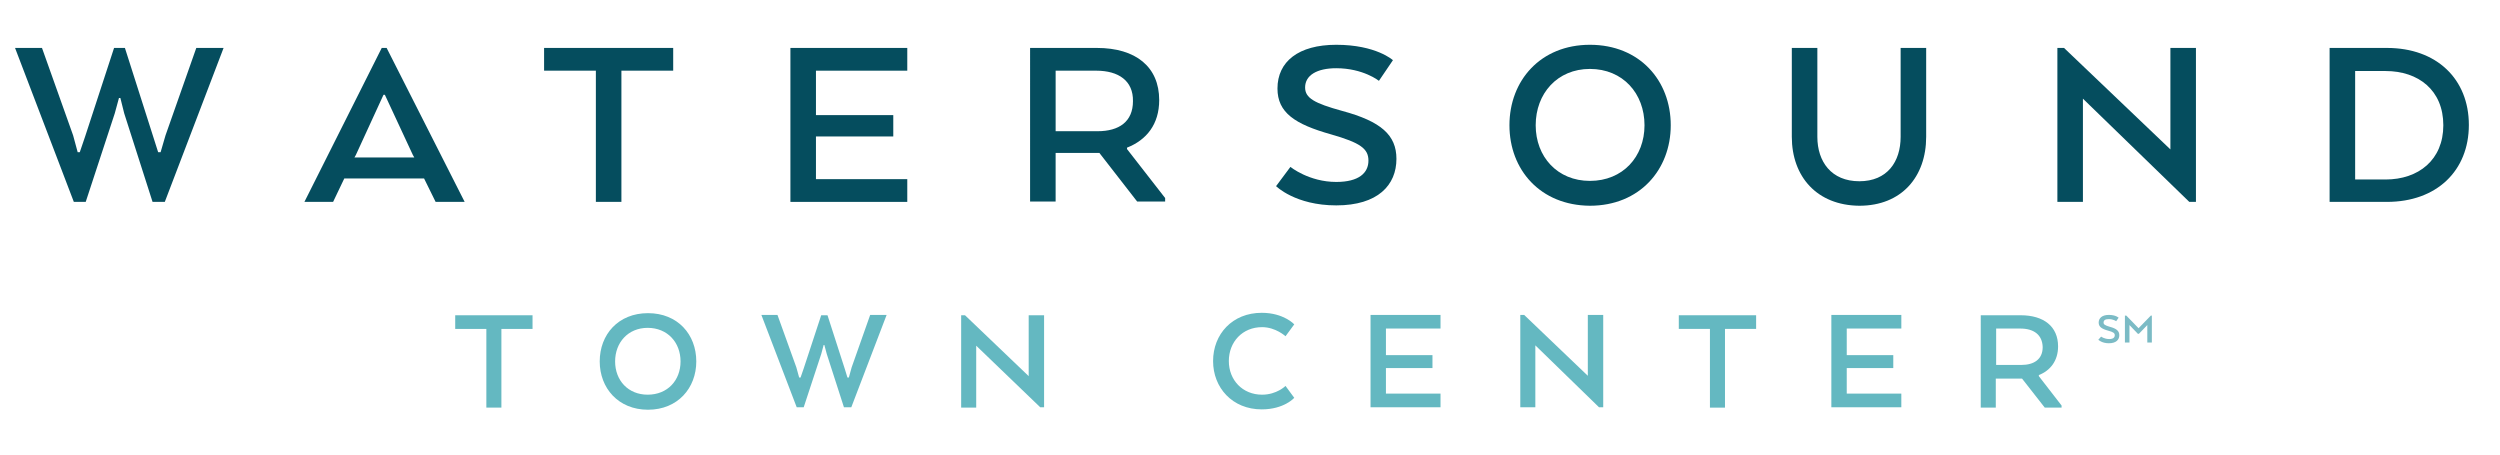
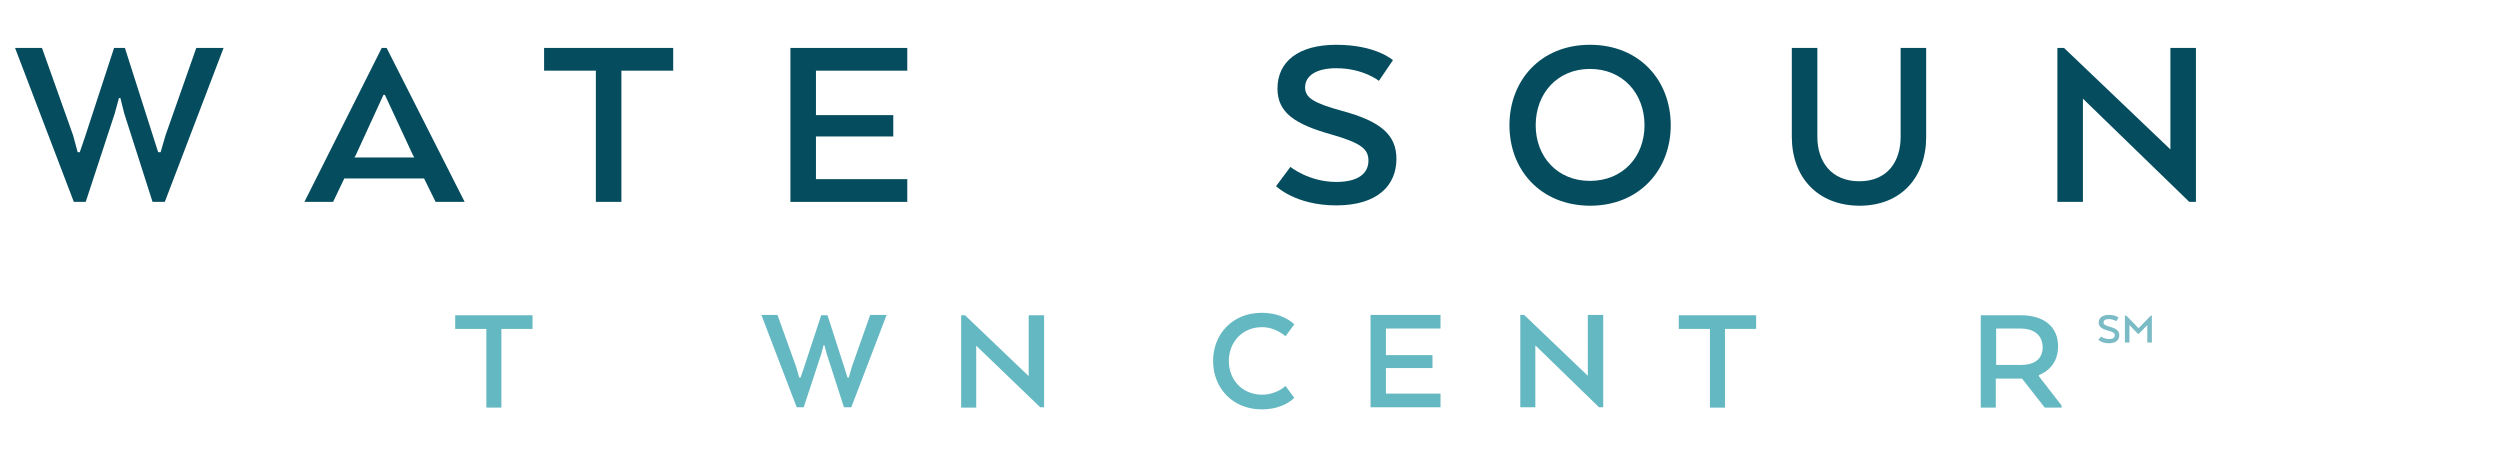
<svg xmlns="http://www.w3.org/2000/svg" version="1.1" id="Layer_1" x="0px" y="0px" viewBox="0 0 714.5 130" style="enable-background:new 0 0 714.5 130;" xml:space="preserve">
  <style type="text/css"> .st0{fill:#054D5E;} .st1{fill:#64B8C1;} .st2{fill:#7BBBC5;} </style>
  <g>
    <g>
      <g>
        <path class="st0" d="M32.6,13.7h3.1l8.1,25.4l1.4,4.4h0.7l1.4-4.8l8.8-25h7.8l-16.8,44h-3.5l-8.1-25.3L34.4,28H34l-1.2,4.4 l-8.3,25.3h-3.4l-16.8-44H12l8.9,25l1.3,4.8h0.6l1.5-4.4L32.6,13.7z" />
        <path class="st0" d="M109.1,13.7h1.4l22.3,44h-8.3l-3.3-6.7H98.4l-3.2,6.7H87L109.1,13.7z M110,27.1h-0.4l-7.9,17.2l-0.4,0.7 h17.1l-0.4-0.7L110,27.1z" />
        <path class="st0" d="M155.5,13.7h36.9v6.5h-14.8v37.5h-7.3V20.2h-14.8L155.5,13.7L155.5,13.7z" />
        <path class="st0" d="M255.3,39h-22.1v12.2h26.1v6.5h-33.4v-44h33.4v6.5h-26.1v12.7h22.1V39z" />
-         <path class="st0" d="M294.4,13.7h19.1c11.1,0,17.8,5.4,17.8,14.9c0,6.9-3.6,11.4-9.2,13.6v0.4l10.9,14v1h-8l-10.8-13.9h-12.5 v13.9h-7.3L294.4,13.7L294.4,13.7z M313.3,20.2h-11.6v17.3h12c6.1,0,10.1-2.7,10.1-8.6C323.9,23.1,319.7,20.2,313.3,20.2z" />
        <path class="st0" d="M368.8,47.7c0,0,5.3,4.3,13.1,4.3c6.5,0,9.2-2.6,9.2-6.1c0-3.4-2.3-5.1-10.7-7.5 c-10.3-2.9-15.3-6.2-15.3-13.1c0-7.7,6-12.5,16.8-12.5c11.4,0,16.2,4.4,16.2,4.4l-4,5.9c0,0-4.5-3.6-12.2-3.6 c-5.5,0-8.9,2-8.9,5.5c0,3,2.6,4.5,10.6,6.7c11.1,3,15.5,6.9,15.5,13.7c0,7.5-5.3,13.3-17.2,13.3c-11.7,0-17.2-5.5-17.2-5.5 L368.8,47.7z" />
        <path class="st0" d="M431.4,35.8c0-12.8,8.9-23,23-23c14.2,0,23.1,10.2,23.1,23c0,12.7-8.9,23-23.1,23 C440.2,58.7,431.4,48.5,431.4,35.8z M470,35.8c0-9.1-6.2-16.1-15.6-16.1c-9.3,0-15.5,7-15.5,16.1c0,9,6.2,15.9,15.5,15.9 C463.8,51.7,470,44.8,470,35.8z" />
        <path class="st0" d="M512.1,39.1V13.7h7.3v25.4c0,7.1,4,12.7,12,12.7s11.8-5.6,11.8-12.7V13.7h7.3v25.4c0,11.4-7,19.7-19.1,19.7 C519.3,58.7,512.1,50.5,512.1,39.1z" />
        <path class="st0" d="M627.6,57.7h-1.9l-30.4-29.5v29.5H588v-44h1.9l30.4,29v-29h7.3L627.6,57.7L627.6,57.7z" />
-         <path class="st0" d="M682.2,57.7h-16.4v-44h16.4c14.2,0,23.4,8.9,23.4,22S696.4,57.7,682.2,57.7z M673.1,20.2v31.1h8.7 c9.4,0,16.5-5.6,16.5-15.5c0-10-7.1-15.5-16.5-15.5h-8.7V20.2z" />
      </g>
      <g>
        <path class="st1" d="M130.1,90.1h22.1V94h-8.9v22.5H139V94h-8.9V90.1z" />
-         <path class="st1" d="M171.4,103.3c0-7.7,5.3-13.8,13.8-13.8s13.8,6.1,13.8,13.8c0,7.6-5.3,13.8-13.8,13.8 S171.4,110.9,171.4,103.3z M194.5,103.3c0-5.4-3.7-9.6-9.4-9.6c-5.6,0-9.3,4.2-9.3,9.6c0,5.4,3.7,9.5,9.3,9.5 C190.8,112.8,194.5,108.7,194.5,103.3z" />
        <path class="st1" d="M234.7,90.1h1.8l4.9,15.2l0.8,2.6h0.4l0.8-2.9l5.3-15h4.7l-10.1,26.4h-2.1l-4.9-15.2l-0.7-2.6h-0.2l-0.7,2.6 l-5,15.2h-2L217.6,90h4.6l5.4,15l0.8,2.9h0.4l0.9-2.6L234.7,90.1z" />
        <path class="st1" d="M298.4,116.4h-1.1L279,98.8v17.7h-4.3V90.1h1.1l18.2,17.4V90.1h4.4L298.4,116.4L298.4,116.4z" />
        <path class="st1" d="M369.9,113.7c0,0-2.9,3.3-9.3,3.3c-8.4,0-13.9-6.2-13.9-13.8c0-7.7,5.5-13.8,13.9-13.8 c6.3,0,9.3,3.3,9.3,3.3l-2.5,3.4c0,0-2.8-2.6-6.7-2.6c-5.6,0-9.5,4.2-9.5,9.7c0,5.4,3.9,9.6,9.5,9.6c4.2,0,6.7-2.5,6.7-2.5 L369.9,113.7z" />
        <path class="st1" d="M409.4,105.2h-13.3v7.3h15.6v3.9h-20V90h20v3.9h-15.6v7.6h13.3V105.2z" />
        <path class="st1" d="M458.2,116.4H457l-18.2-17.7v17.7h-4.3V90h1.1l18.2,17.4V90h4.4V116.4z" />
        <path class="st1" d="M479.8,90.1h22.1V94H493v22.5h-4.3V94h-8.9V90.1z" />
-         <path class="st1" d="M541.1,105.2h-13.3v7.3h15.6v3.9h-20V90h20v3.9h-15.6v7.6h13.3V105.2z" />
        <path class="st1" d="M566.1,90.1h11.4c6.6,0,10.7,3.2,10.7,8.9c0,4.1-2.2,6.9-5.5,8.2v0.3l6.5,8.4v0.6h-4.8l-6.5-8.3h-7.5v8.3 h-4.3L566.1,90.1L566.1,90.1z M577.4,93.9h-6.9v10.4h7.2c3.6,0,6.1-1.6,6.1-5.1C583.7,95.7,581.3,93.9,577.4,93.9z" />
      </g>
    </g>
    <g>
      <path class="st2" d="M600.5,96.2c0,0,0.9,0.7,2.3,0.7c1.1,0,1.6-0.4,1.6-1.1c0-0.6-0.4-0.9-1.9-1.3c-1.8-0.5-2.7-1.1-2.7-2.3 c0-1.3,1-2.2,2.9-2.2c2,0,2.8,0.8,2.8,0.8l-0.7,1c0,0-0.8-0.6-2.1-0.6c-1,0-1.5,0.3-1.5,1c0,0.5,0.4,0.8,1.8,1.2 c1.9,0.5,2.7,1.2,2.7,2.4c0,1.3-0.9,2.3-3,2.3c-2,0-3-1-3-1L600.5,96.2z" />
      <path class="st2" d="M613.7,92.9l-2.4,2.5H611l-2.4-2.5v5h-1.3v-7.7h0.4l3.5,3.6l3.5-3.6h0.3v7.7h-1.3V92.9z" />
    </g>
  </g>
</svg>